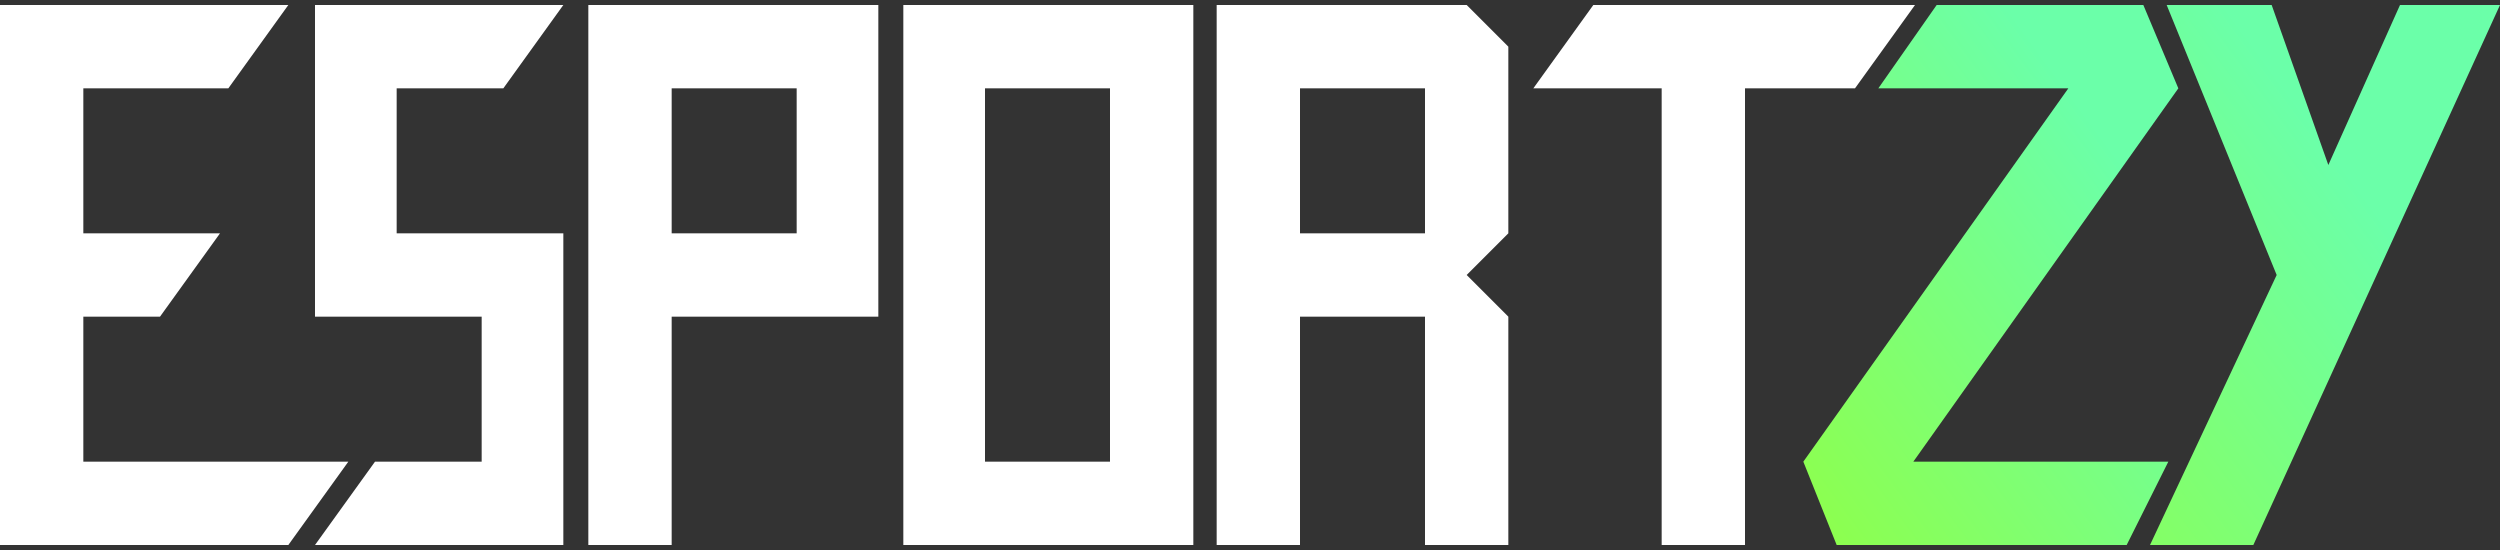
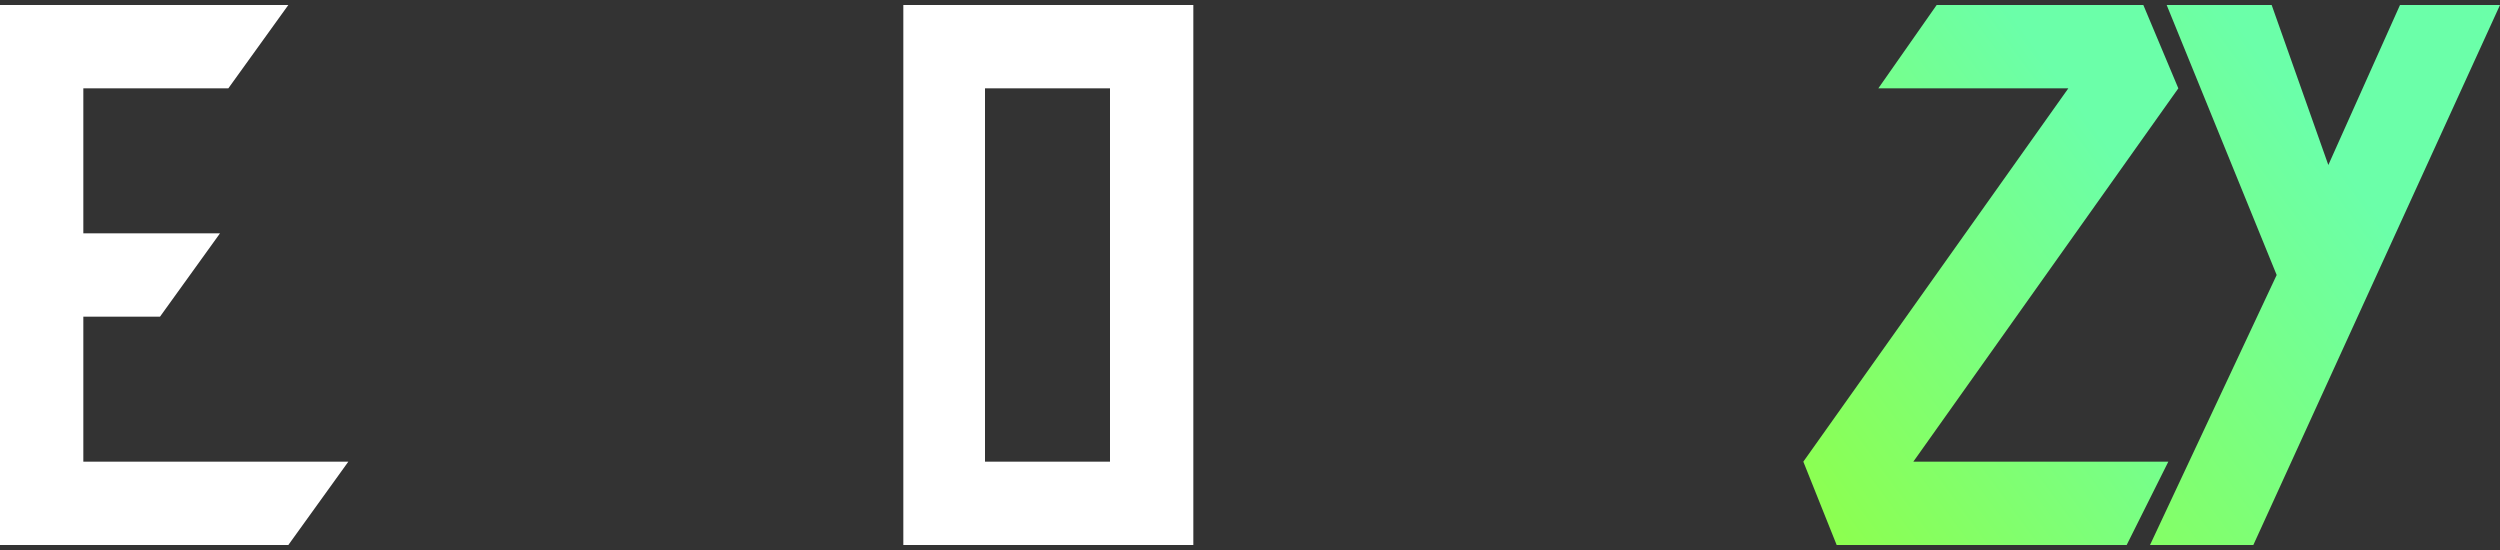
<svg xmlns="http://www.w3.org/2000/svg" version="1.1" id="Capa_1" x="0px" y="0px" viewBox="0 0 150 33" style="enable-background:new 0 0 150 33;" xml:space="preserve">
  <rect x="0" y="0" width="150" height="33" fill="#333333" stroke="none" />
  <style type="text/css">
	.st0{fill:url(#SVGID_1_);}
	.st1{fill:url(#SVGID_2_);}
	.st2{fill:#FFFFFF;}
</style>
  <g>
    <g>
      <g>
        <linearGradient id="SVGID_1_" gradientUnits="userSpaceOnUse" x1="147.372" y1="5.672" x2="100.124" y2="40.348">
          <stop offset="0.137" style="stop-color:#6BFFA9" />
          <stop offset="1" style="stop-color:#A3FF12" />
        </linearGradient>
        <path class="st0" d="M144,0.3h6l-14.8,32.4H129l7.6-16.2L130,0.3h6.3l3.4,9.6L144,0.3z" />
      </g>
      <g>
        <linearGradient id="SVGID_2_" gradientUnits="userSpaceOnUse" x1="146.374" y1="-1.464" x2="91.707" y2="38.658">
          <stop offset="0.325" style="stop-color:#6BFFA9" />
          <stop offset="1" style="stop-color:#A3FF12" />
        </linearGradient>
        <polygon class="st1" points="114.8,27.7 130.1,27.7 127.6,32.7 110.2,32.7 108.2,27.7 124.1,5.3 112.7,5.3 116.2,0.3 128.6,0.3      130.7,5.3    " />
      </g>
    </g>
    <g>
      <path class="st2" d="M5,14h8.2l-3.6,5H5v8.7h15.9l-3.6,5H0V0.3h17.3l-3.6,5H5V14z" />
-       <path class="st2" d="M18.9,32.7l3.6-5h6.4V19h-10V0.3h14.9l-3.6,5h-6.4V14h10v18.7H18.9z" />
-       <path class="st2" d="M40.3,19v13.7h-5V0.3h17.4V19H40.3z M40.3,14h7.5V5.3h-7.5V14z" />
      <path class="st2" d="M54.2,0.3h17.4v32.4H54.2V0.3z M66.6,5.3h-7.5v22.4h7.5V5.3z" />
-       <path class="st2" d="M85.5,19H78v13.7h-5V0.3H88l2.5,2.5V14L88,16.5l2.5,2.5v13.7h-5V19z M78,14h7.5V5.3H78V14z" />
-       <path class="st2" d="M99.6,5.3H92l3.6-5h19.3l-3.6,5h-6.6v27.4h-5V5.3z" />
    </g>
  </g>
</svg>